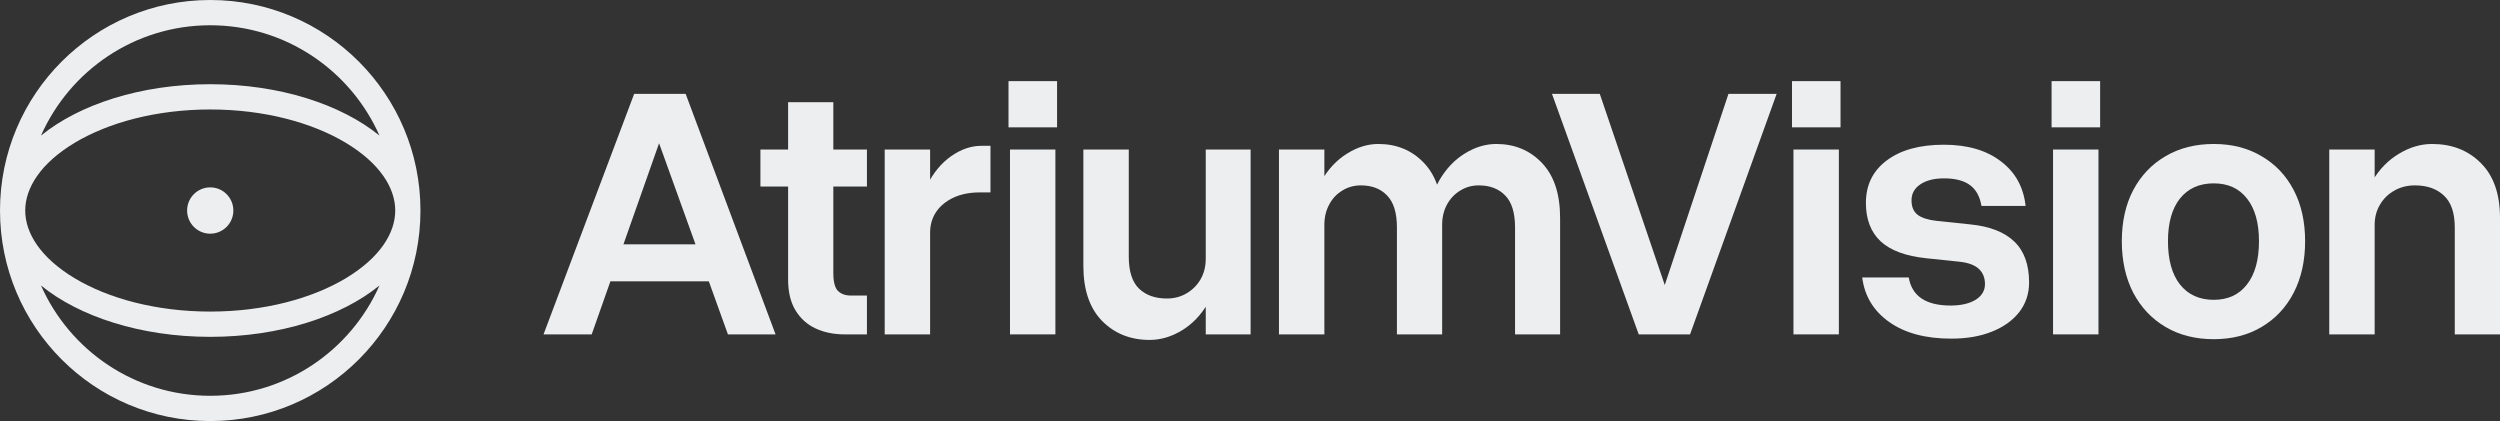
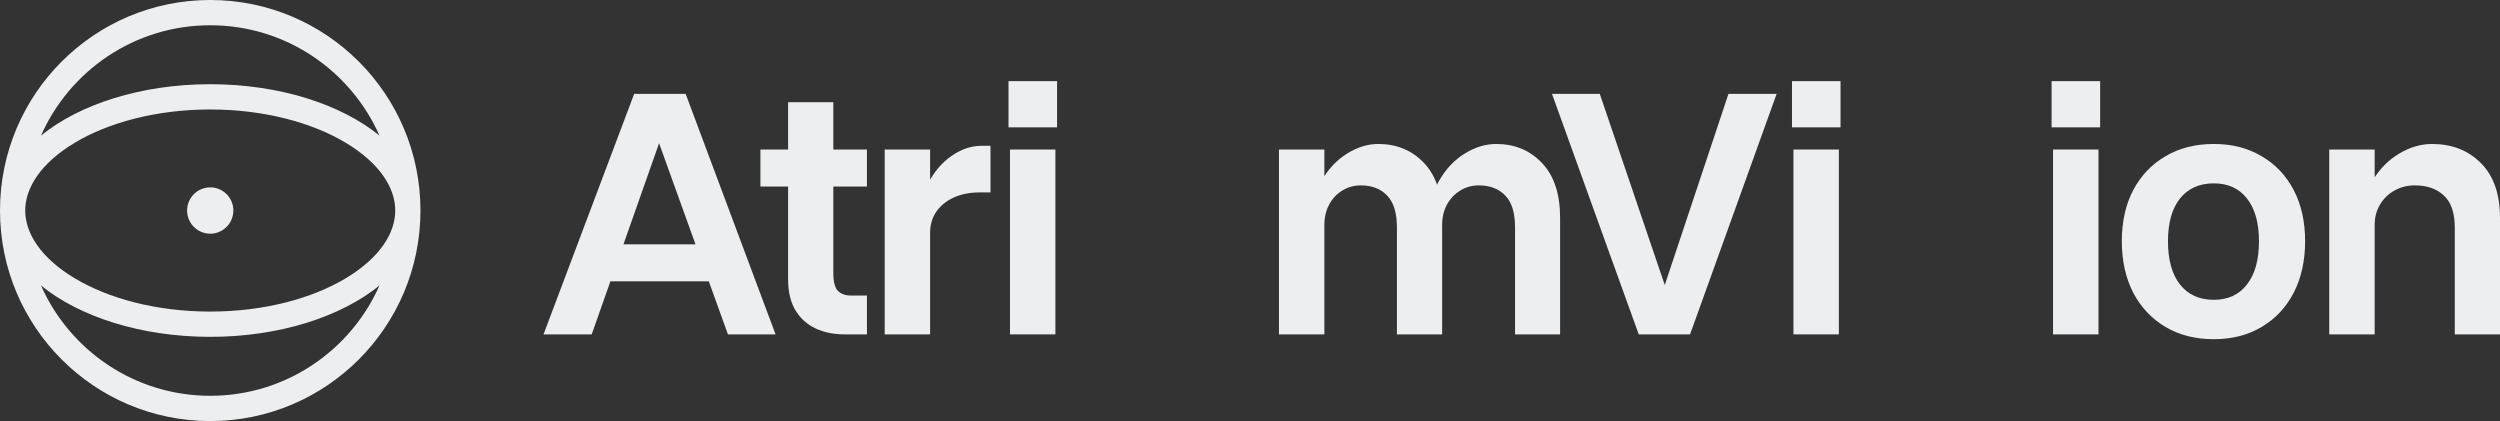
<svg xmlns="http://www.w3.org/2000/svg" width="190" height="32" viewBox="0 0 190 32" fill="none">
  <rect x="0" y="0" width="190" height="32" fill="#333333" stroke="none" />
  <path fill-rule="evenodd" clip-rule="evenodd" d="M5.666 21.142C3.082 19.589 1.917 17.712 1.917 16C1.917 14.288 3.082 12.411 5.666 10.858C8.212 9.328 11.853 8.32 15.978 8.32C20.102 8.32 23.743 9.328 26.289 10.858C28.873 12.411 30.038 14.288 30.038 16C30.038 17.712 28.873 19.589 26.289 21.142C23.743 22.672 20.102 23.68 15.978 23.68C11.853 23.68 8.212 22.672 5.666 21.142ZM15.978 32C24.802 32 31.955 24.837 31.955 16C31.955 7.163 24.802 0 15.978 0C7.153 0 0 7.163 0 16C0 24.837 7.153 32 15.978 32ZM15.978 1.92C10.237 1.92 5.3 5.365 3.116 10.304C6.025 7.936 10.703 6.4 15.978 6.4C21.252 6.4 25.93 7.936 28.84 10.304C26.655 5.365 21.718 1.92 15.978 1.92ZM15.978 30.08C10.237 30.08 5.3 26.635 3.116 21.697C6.025 24.064 10.703 25.6 15.978 25.6C21.252 25.6 25.93 24.064 28.84 21.697C26.655 26.635 21.718 30.08 15.978 30.08ZM14.22 16C14.22 16.972 15.007 17.76 15.978 17.76C16.948 17.76 17.735 16.972 17.735 16C17.735 15.028 16.948 14.24 15.978 14.24C15.007 14.24 14.22 15.028 14.22 16Z" fill="#EDEEF0" />
  <path d="M45.292 18.571H54.888V21.381H45.292V18.571ZM58.943 25.413H55.323L50.09 10.886L44.969 25.413H41.308L48.196 7.135H52.11L58.943 25.413Z" fill="#EDEEF0" />
  <path d="M57.792 11.364H65.887V14.174H57.792V11.364ZM65.887 22.462V25.413H64.203C63.371 25.413 62.632 25.263 61.987 24.963C61.341 24.663 60.831 24.204 60.457 23.586C60.083 22.968 59.896 22.186 59.896 21.24V7.767H63.333V20.762C63.333 21.418 63.45 21.868 63.684 22.111C63.927 22.345 64.255 22.462 64.666 22.462H65.887Z" fill="#EDEEF0" />
  <path d="M75.276 14.623H74.462C73.704 14.623 73.04 14.754 72.47 15.017C71.909 15.279 71.469 15.639 71.151 16.098C70.843 16.557 70.688 17.086 70.688 17.686L69.72 17.517C69.72 16.187 69.963 15.045 70.45 14.089C70.936 13.125 71.549 12.385 72.287 11.87C73.036 11.345 73.798 11.083 74.574 11.083H75.276V14.623ZM67.237 11.364H70.688V25.413H67.237V11.364Z" fill="#EDEEF0" />
  <path d="M76.647 6.166H80.337V9.678H76.647V6.166ZM76.759 11.364H80.21V25.413H76.759V11.364Z" fill="#EDEEF0" />
-   <path d="M85.787 19.512C85.787 20.627 86.049 21.437 86.573 21.943C87.096 22.439 87.798 22.687 88.677 22.687C89.238 22.687 89.739 22.556 90.178 22.294C90.627 22.032 90.982 21.676 91.244 21.226C91.506 20.767 91.637 20.247 91.637 19.667L92.591 19.835C92.591 21.072 92.329 22.139 91.805 23.038C91.282 23.938 90.618 24.631 89.813 25.118C89.018 25.595 88.205 25.834 87.372 25.834C85.913 25.834 84.707 25.352 83.753 24.387C82.808 23.413 82.336 22.022 82.336 20.215V11.364H85.787V19.512ZM95.046 25.413H91.637V11.364H95.046V25.413Z" fill="#EDEEF0" />
  <path d="M115.144 17.293C115.144 16.178 114.897 15.368 114.401 14.862C113.905 14.347 113.236 14.089 112.395 14.089C111.871 14.089 111.399 14.22 110.978 14.483C110.557 14.736 110.22 15.091 109.968 15.55C109.725 16 109.603 16.515 109.603 17.096L108.621 16.941C108.621 15.686 108.873 14.614 109.378 13.724C109.893 12.834 110.538 12.151 111.314 11.673C112.1 11.186 112.9 10.942 113.713 10.942C115.116 10.942 116.276 11.425 117.193 12.389C118.109 13.354 118.568 14.745 118.568 16.562V25.413H115.144V17.293ZM106.166 17.293C106.166 16.178 105.918 15.368 105.422 14.862C104.936 14.347 104.272 14.089 103.43 14.089C102.906 14.089 102.434 14.22 102.013 14.483C101.592 14.736 101.26 15.091 101.017 15.55C100.774 16 100.652 16.515 100.652 17.096L99.684 16.941C99.684 15.686 99.937 14.614 100.442 13.724C100.956 12.834 101.602 12.151 102.378 11.673C103.154 11.186 103.945 10.942 104.749 10.942C106.152 10.942 107.311 11.425 108.228 12.389C109.145 13.354 109.603 14.745 109.603 16.562V25.413H106.166V17.293ZM97.201 11.364H100.652V25.413H97.201V11.364Z" fill="#EDEEF0" />
  <path d="M117.951 7.135H121.584L126.522 21.662L131.363 7.135H135.024L128.444 25.413H124.544L117.951 7.135Z" fill="#EDEEF0" />
  <path d="M136.191 6.166H139.88V9.678H136.191V6.166ZM136.303 11.364H139.754V25.413H136.303V11.364Z" fill="#EDEEF0" />
-   <path d="M148.936 19.892L146.383 19.625C144.84 19.465 143.689 19.039 142.932 18.346C142.183 17.644 141.809 16.67 141.809 15.424C141.809 14.057 142.338 12.979 143.395 12.193C144.452 11.397 145.897 10.999 147.73 10.999C149.516 10.999 150.956 11.415 152.051 12.249C153.154 13.073 153.786 14.206 153.945 15.649H150.592C150.47 14.928 150.175 14.398 149.708 14.061C149.249 13.724 148.595 13.556 147.744 13.556C146.986 13.556 146.383 13.71 145.934 14.019C145.494 14.319 145.275 14.722 145.275 15.227C145.275 15.714 145.429 16.08 145.738 16.323C146.046 16.557 146.528 16.712 147.183 16.787L149.75 17.054C151.228 17.203 152.341 17.639 153.089 18.36C153.837 19.081 154.211 20.116 154.211 21.465C154.211 22.317 153.963 23.067 153.468 23.713C152.972 24.35 152.28 24.846 151.391 25.202C150.512 25.558 149.479 25.736 148.291 25.736C146.336 25.736 144.765 25.314 143.577 24.471C142.389 23.628 141.706 22.5 141.529 21.086H145.064C145.307 22.509 146.369 23.221 148.249 23.221C149.034 23.221 149.666 23.076 150.143 22.786C150.62 22.486 150.858 22.088 150.858 21.591C150.858 21.114 150.704 20.73 150.395 20.439C150.087 20.149 149.6 19.966 148.936 19.892Z" fill="#EDEEF0" />
  <path d="M155.92 6.166H159.61V9.678H155.92V6.166ZM156.032 11.364H159.484V25.413H156.032V11.364Z" fill="#EDEEF0" />
  <path d="M161.258 18.332C161.258 16.843 161.548 15.546 162.128 14.441C162.717 13.335 163.536 12.478 164.583 11.87C165.631 11.252 166.851 10.942 168.245 10.942C169.629 10.942 170.84 11.252 171.878 11.87C172.926 12.478 173.74 13.335 174.319 14.441C174.899 15.546 175.189 16.843 175.189 18.332C175.189 19.821 174.899 21.128 174.319 22.252C173.74 23.366 172.926 24.233 171.878 24.851C170.84 25.469 169.629 25.778 168.245 25.778C166.851 25.778 165.631 25.469 164.583 24.851C163.536 24.233 162.717 23.366 162.128 22.252C161.548 21.128 161.258 19.821 161.258 18.332ZM171.682 18.332C171.682 16.937 171.378 15.855 170.77 15.087C170.171 14.319 169.33 13.935 168.245 13.935C167.151 13.935 166.295 14.319 165.677 15.087C165.07 15.855 164.766 16.937 164.766 18.332C164.766 19.746 165.07 20.842 165.677 21.619C166.295 22.397 167.151 22.786 168.245 22.786C169.33 22.786 170.171 22.397 170.77 21.619C171.378 20.842 171.682 19.746 171.682 18.332Z" fill="#EDEEF0" />
  <path d="M186.563 17.293C186.563 16.178 186.287 15.368 185.735 14.862C185.193 14.347 184.459 14.089 183.533 14.089C182.953 14.089 182.434 14.22 181.975 14.483C181.517 14.736 181.152 15.091 180.881 15.55C180.61 16 180.474 16.515 180.474 17.096L179.52 16.941C179.52 15.686 179.787 14.614 180.32 13.724C180.853 12.834 181.526 12.151 182.34 11.673C183.154 11.186 183.986 10.942 184.837 10.942C186.343 10.942 187.578 11.425 188.541 12.389C189.514 13.354 190 14.745 190 16.562V25.413H186.563V17.293ZM177.023 11.364H180.474V25.413H177.023V11.364Z" fill="#EDEEF0" />
</svg>